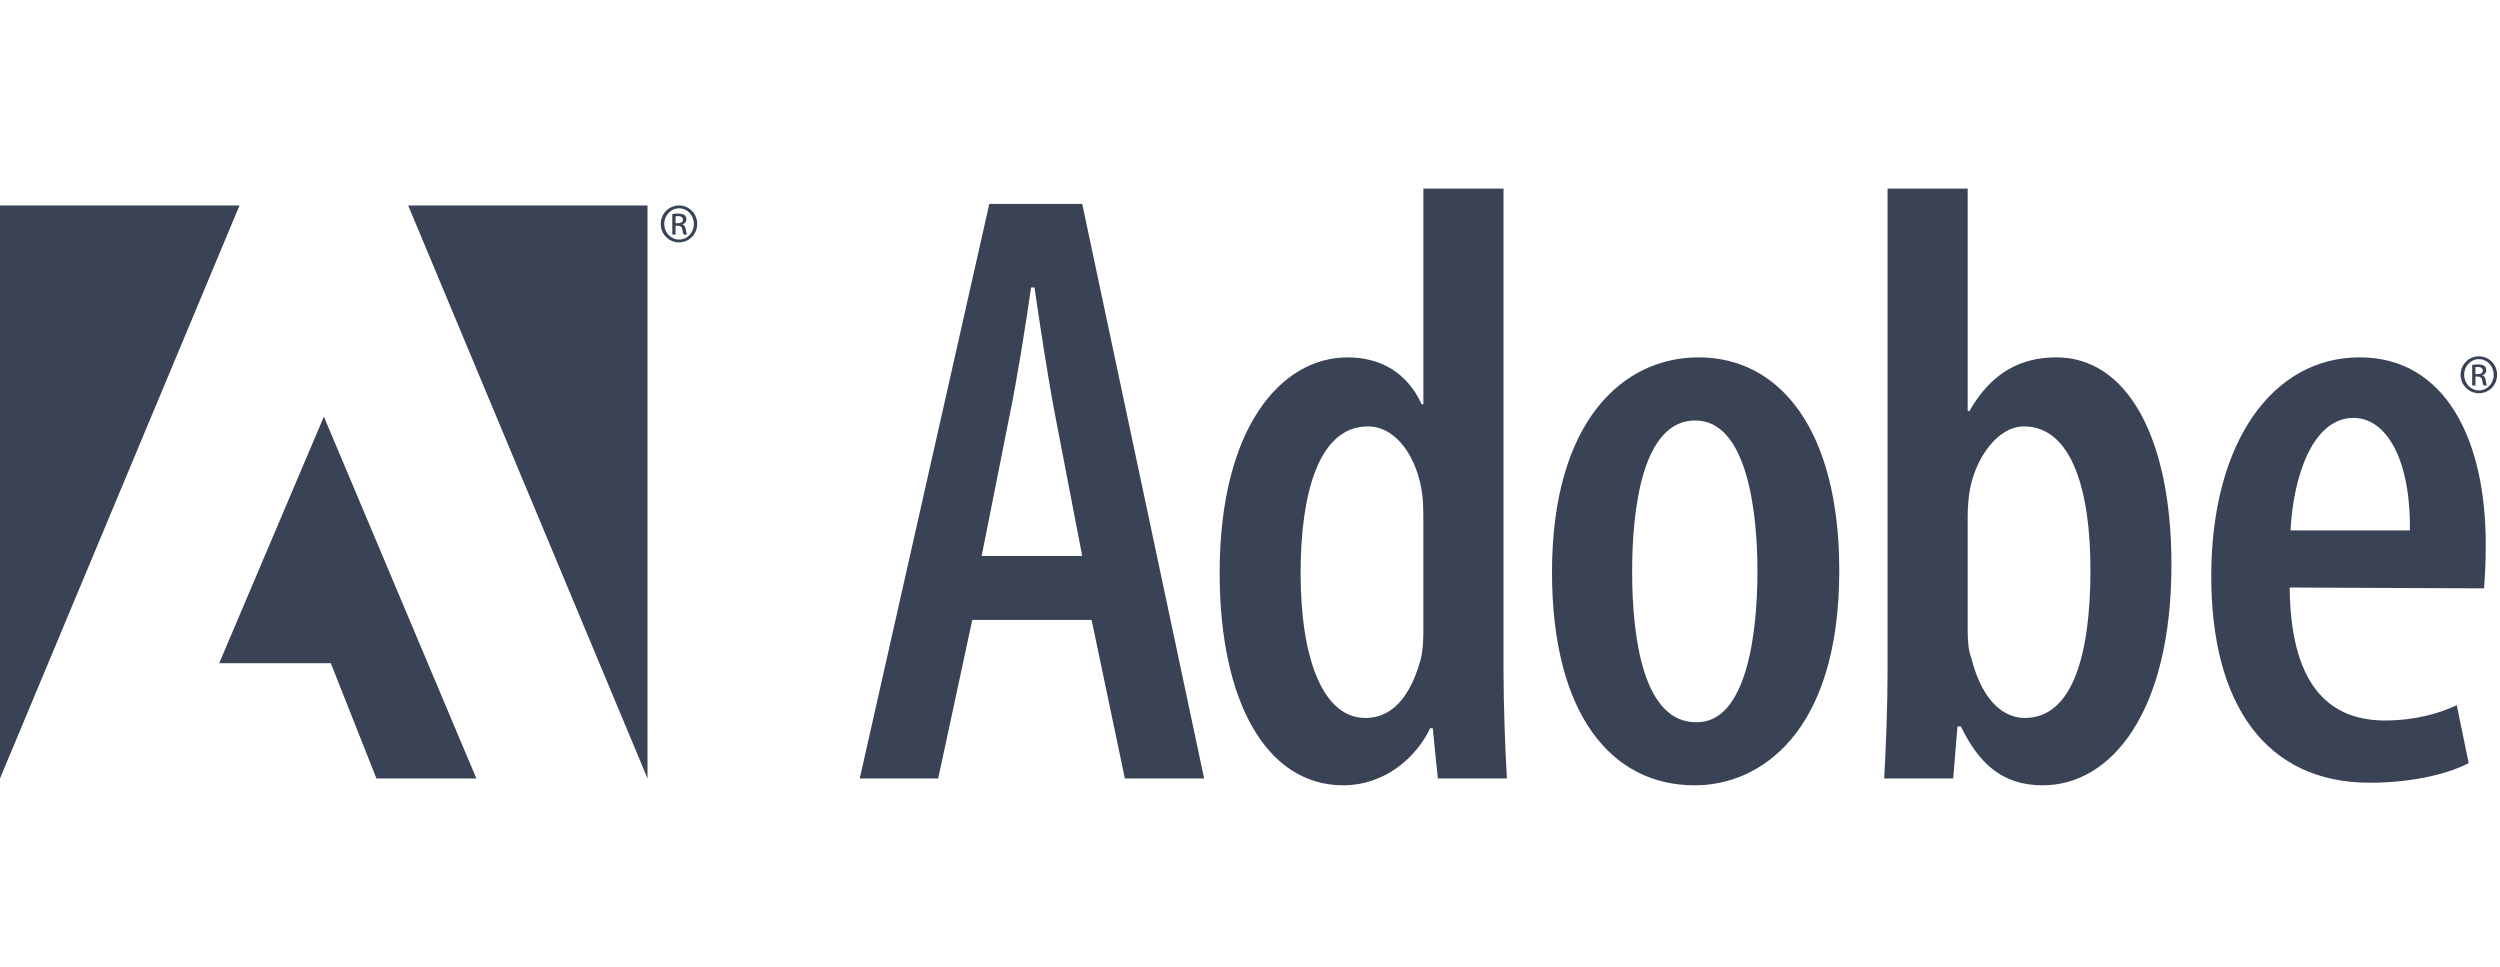
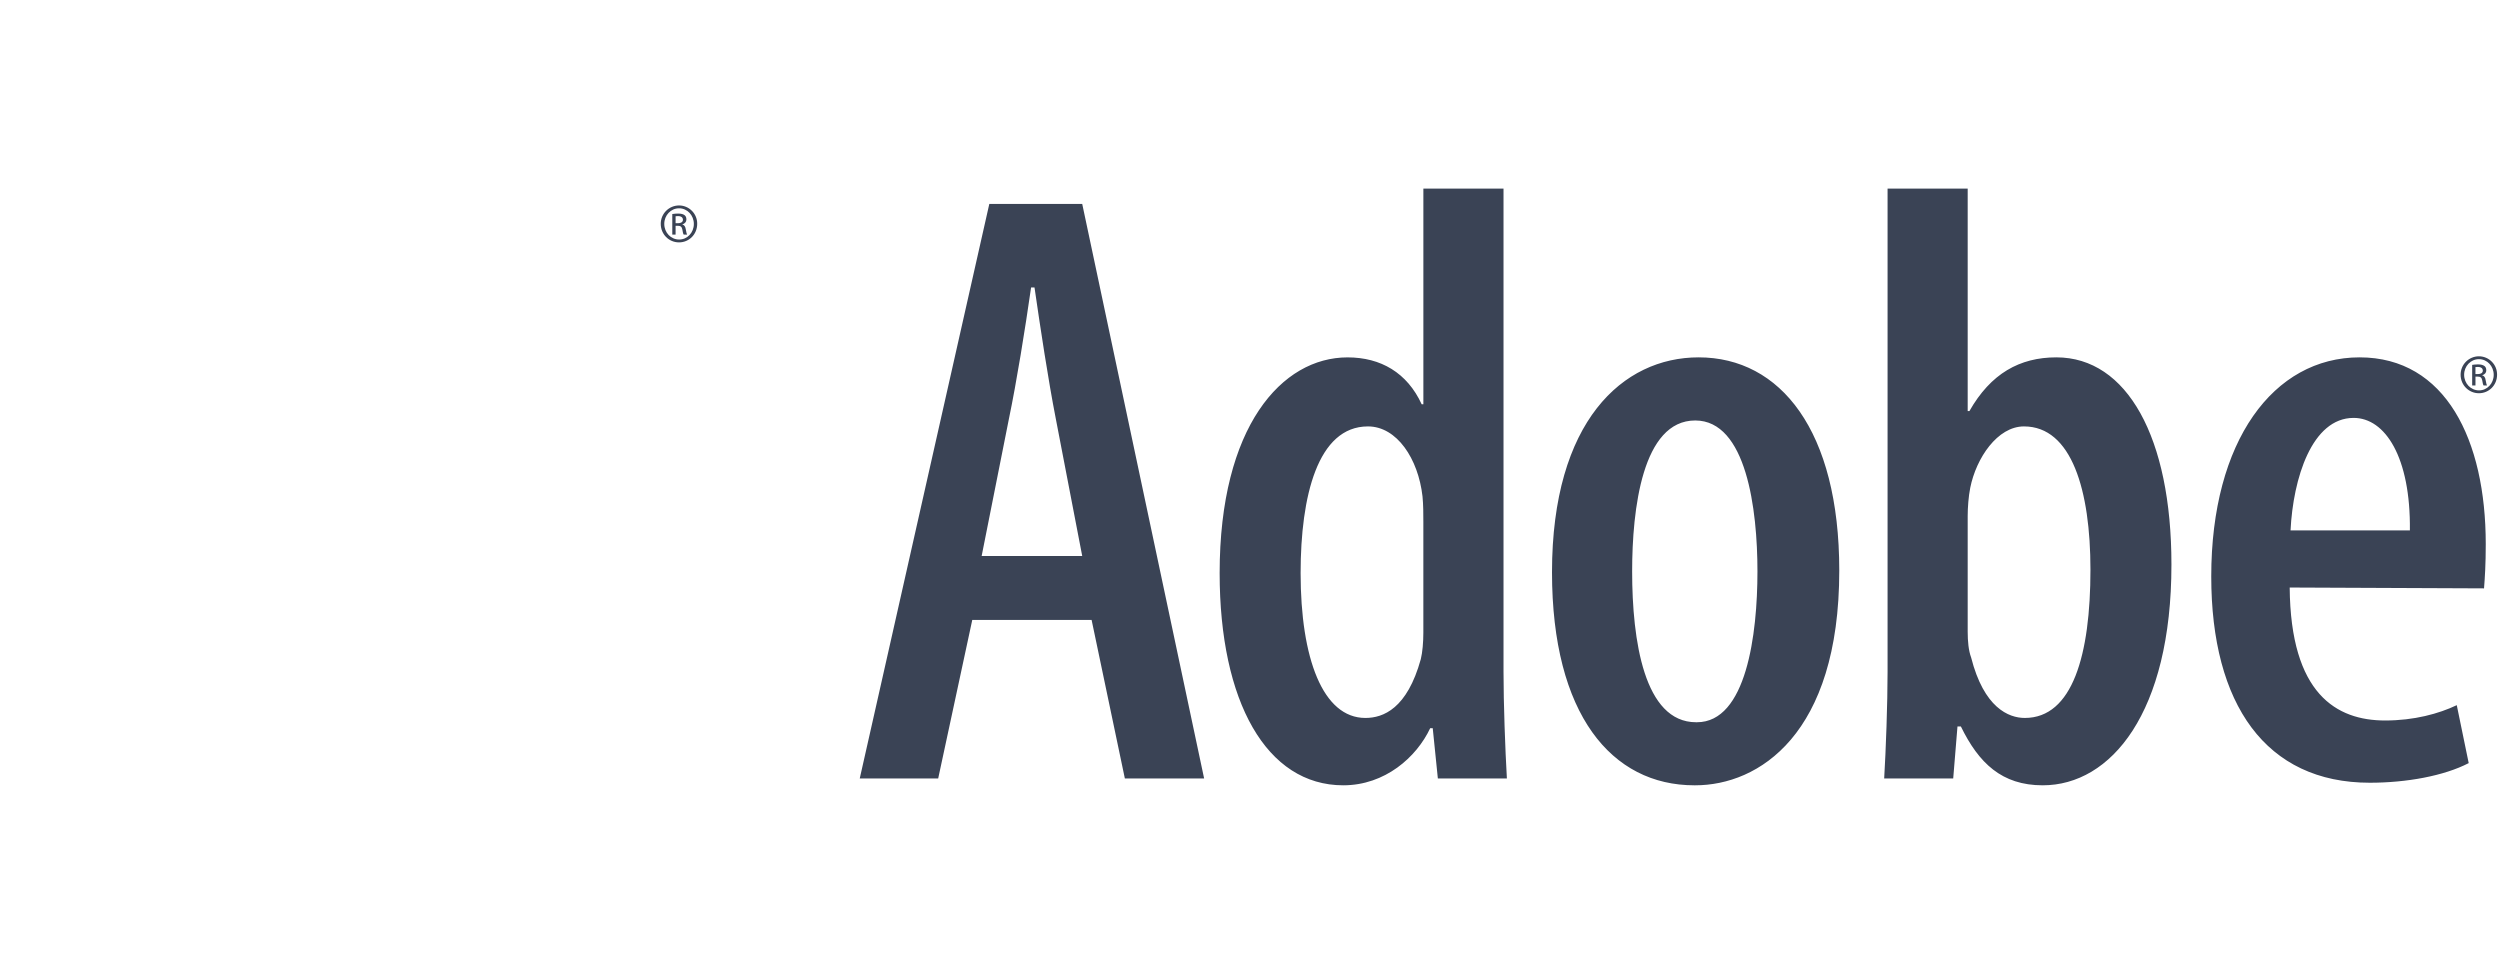
<svg xmlns="http://www.w3.org/2000/svg" width="106" height="41" viewBox="0 0 106 41" fill="none">
  <path fill-rule="evenodd" clip-rule="evenodd" d="M41.224 26.285L39.779 33.007H36.453L41.947 8.646H45.886L51.055 33.007H47.694L46.284 26.285H41.224ZM45.886 23.574L44.766 17.754C44.441 16.091 44.115 13.924 43.863 12.188H43.718C43.465 13.96 43.103 16.2 42.779 17.754L41.622 23.574H45.886ZM63.749 7.996V28.489C63.749 29.828 63.821 31.779 63.892 33.008H60.965L60.748 30.876H60.64C60.062 32.104 58.724 33.297 56.954 33.297C53.701 33.297 51.713 29.755 51.713 24.298C51.713 18.081 54.351 15.153 57.135 15.153C58.544 15.153 59.664 15.804 60.279 17.141H60.351V7.996H63.749ZM60.35 22.128C60.35 21.804 60.35 21.406 60.314 21.044C60.133 19.454 59.23 18.08 58.001 18.08C55.868 18.08 55.146 21.044 55.146 24.297C55.146 27.912 56.086 30.441 57.893 30.441C58.652 30.441 59.663 30.044 60.242 27.948C60.314 27.659 60.35 27.224 60.35 26.828V22.128ZM71.842 33.297C68.336 33.297 65.805 30.297 65.805 24.262C65.805 17.863 68.805 15.152 72.022 15.152C75.492 15.152 77.985 18.261 77.985 24.189C77.985 31.165 74.551 33.297 71.877 33.297H71.842ZM71.949 30.623C74.045 30.623 74.516 26.9 74.516 24.226C74.516 21.586 74.046 17.828 71.878 17.828C69.636 17.828 69.203 21.586 69.203 24.226C69.203 27.153 69.709 30.623 71.914 30.623H71.949ZM80.033 7.996H83.43V17.43H83.503C84.406 15.84 85.635 15.152 87.19 15.152C90.189 15.152 92.069 18.55 92.069 23.936C92.069 30.224 89.503 33.297 86.611 33.297C84.876 33.297 83.9 32.356 83.141 30.802H82.997L82.816 33.007H79.889C79.961 31.815 80.033 29.827 80.033 28.489V7.996ZM83.43 26.79C83.43 27.189 83.467 27.587 83.575 27.875C84.117 30.008 85.165 30.441 85.852 30.441C87.876 30.441 88.635 27.767 88.635 24.153C88.635 20.791 87.84 18.08 85.816 18.08C84.695 18.08 83.791 19.418 83.538 20.683C83.466 21.044 83.43 21.515 83.43 21.875V26.79H83.43ZM97.083 24.911C97.119 29.429 99.07 30.549 101.13 30.549C102.359 30.549 103.408 30.261 104.167 29.899L104.673 32.356C103.625 32.899 102.034 33.188 100.48 33.188C96.071 33.188 93.757 29.863 93.757 24.441C93.757 18.694 96.395 15.152 100.046 15.152C103.697 15.152 105.396 18.658 105.396 23.068C105.396 23.935 105.359 24.478 105.323 24.947L97.083 24.911ZM102.179 22.49C102.215 19.381 101.13 17.719 99.794 17.719C98.022 17.719 97.227 20.286 97.119 22.49H102.179Z" fill="#3A4355" />
-   <path fill-rule="evenodd" clip-rule="evenodd" d="M17.306 8.711H27.455V33.007L17.306 8.711ZM10.156 8.711H0V33.007L10.156 8.711ZM13.732 17.665L20.198 33.007H15.961L14.027 28.121H9.294L13.732 17.665Z" fill="#3A4355" />
  <path fill-rule="evenodd" clip-rule="evenodd" d="M105.108 15.107C105.21 15.107 105.311 15.128 105.405 15.168C105.499 15.207 105.584 15.265 105.655 15.338C105.726 15.41 105.783 15.496 105.821 15.591C105.858 15.685 105.877 15.787 105.876 15.888C105.876 16.329 105.536 16.673 105.105 16.673C104.678 16.673 104.33 16.33 104.33 15.888C104.33 15.786 104.349 15.685 104.388 15.59C104.426 15.495 104.483 15.409 104.555 15.337C104.627 15.264 104.713 15.207 104.807 15.167C104.901 15.128 105.003 15.107 105.105 15.107H105.108ZM105.105 15.228C104.761 15.228 104.479 15.524 104.479 15.888C104.479 16.26 104.761 16.552 105.108 16.552C105.455 16.555 105.733 16.26 105.733 15.892C105.733 15.524 105.455 15.228 105.108 15.228H105.105ZM104.959 16.344H104.82V15.471C104.893 15.461 104.963 15.45 105.067 15.45C105.199 15.45 105.286 15.479 105.338 15.517C105.39 15.555 105.418 15.614 105.418 15.697C105.418 15.812 105.342 15.882 105.248 15.909V15.916C105.324 15.93 105.377 16 105.393 16.128C105.414 16.264 105.435 16.315 105.449 16.344H105.304C105.283 16.315 105.262 16.236 105.245 16.121C105.223 16.01 105.168 15.968 105.057 15.968H104.96V16.344H104.959ZM104.959 15.861H105.06C105.174 15.861 105.272 15.819 105.272 15.711C105.272 15.635 105.216 15.558 105.06 15.558C105.015 15.558 104.983 15.562 104.959 15.565V15.861ZM28.794 8.711C28.896 8.711 28.997 8.732 29.09 8.772C29.184 8.811 29.269 8.869 29.34 8.942C29.412 9.014 29.468 9.1 29.506 9.195C29.544 9.289 29.563 9.39 29.561 9.492C29.561 9.933 29.221 10.277 28.79 10.277C28.363 10.277 28.016 9.934 28.016 9.492C28.015 9.39 28.035 9.289 28.073 9.194C28.112 9.1 28.169 9.013 28.241 8.941C28.313 8.868 28.398 8.811 28.493 8.771C28.587 8.732 28.688 8.711 28.79 8.711H28.794ZM28.79 8.832C28.446 8.832 28.165 9.128 28.165 9.492C28.165 9.864 28.446 10.156 28.794 10.156C29.141 10.159 29.419 9.864 29.419 9.496C29.419 9.128 29.141 8.832 28.794 8.832H28.79ZM28.645 9.948H28.505V9.075C28.587 9.062 28.67 9.055 28.752 9.055C28.884 9.055 28.971 9.082 29.023 9.121C29.075 9.159 29.103 9.218 29.103 9.301C29.103 9.416 29.026 9.486 28.933 9.513V9.52C29.009 9.534 29.061 9.604 29.079 9.733C29.099 9.868 29.12 9.92 29.134 9.948H28.989C28.968 9.92 28.946 9.84 28.93 9.726C28.908 9.615 28.853 9.573 28.742 9.573H28.645V9.948ZM28.645 9.465H28.745C28.86 9.465 28.957 9.423 28.957 9.315C28.957 9.239 28.902 9.162 28.745 9.162C28.7 9.162 28.669 9.166 28.645 9.169V9.465Z" fill="#3A4355" />
</svg>